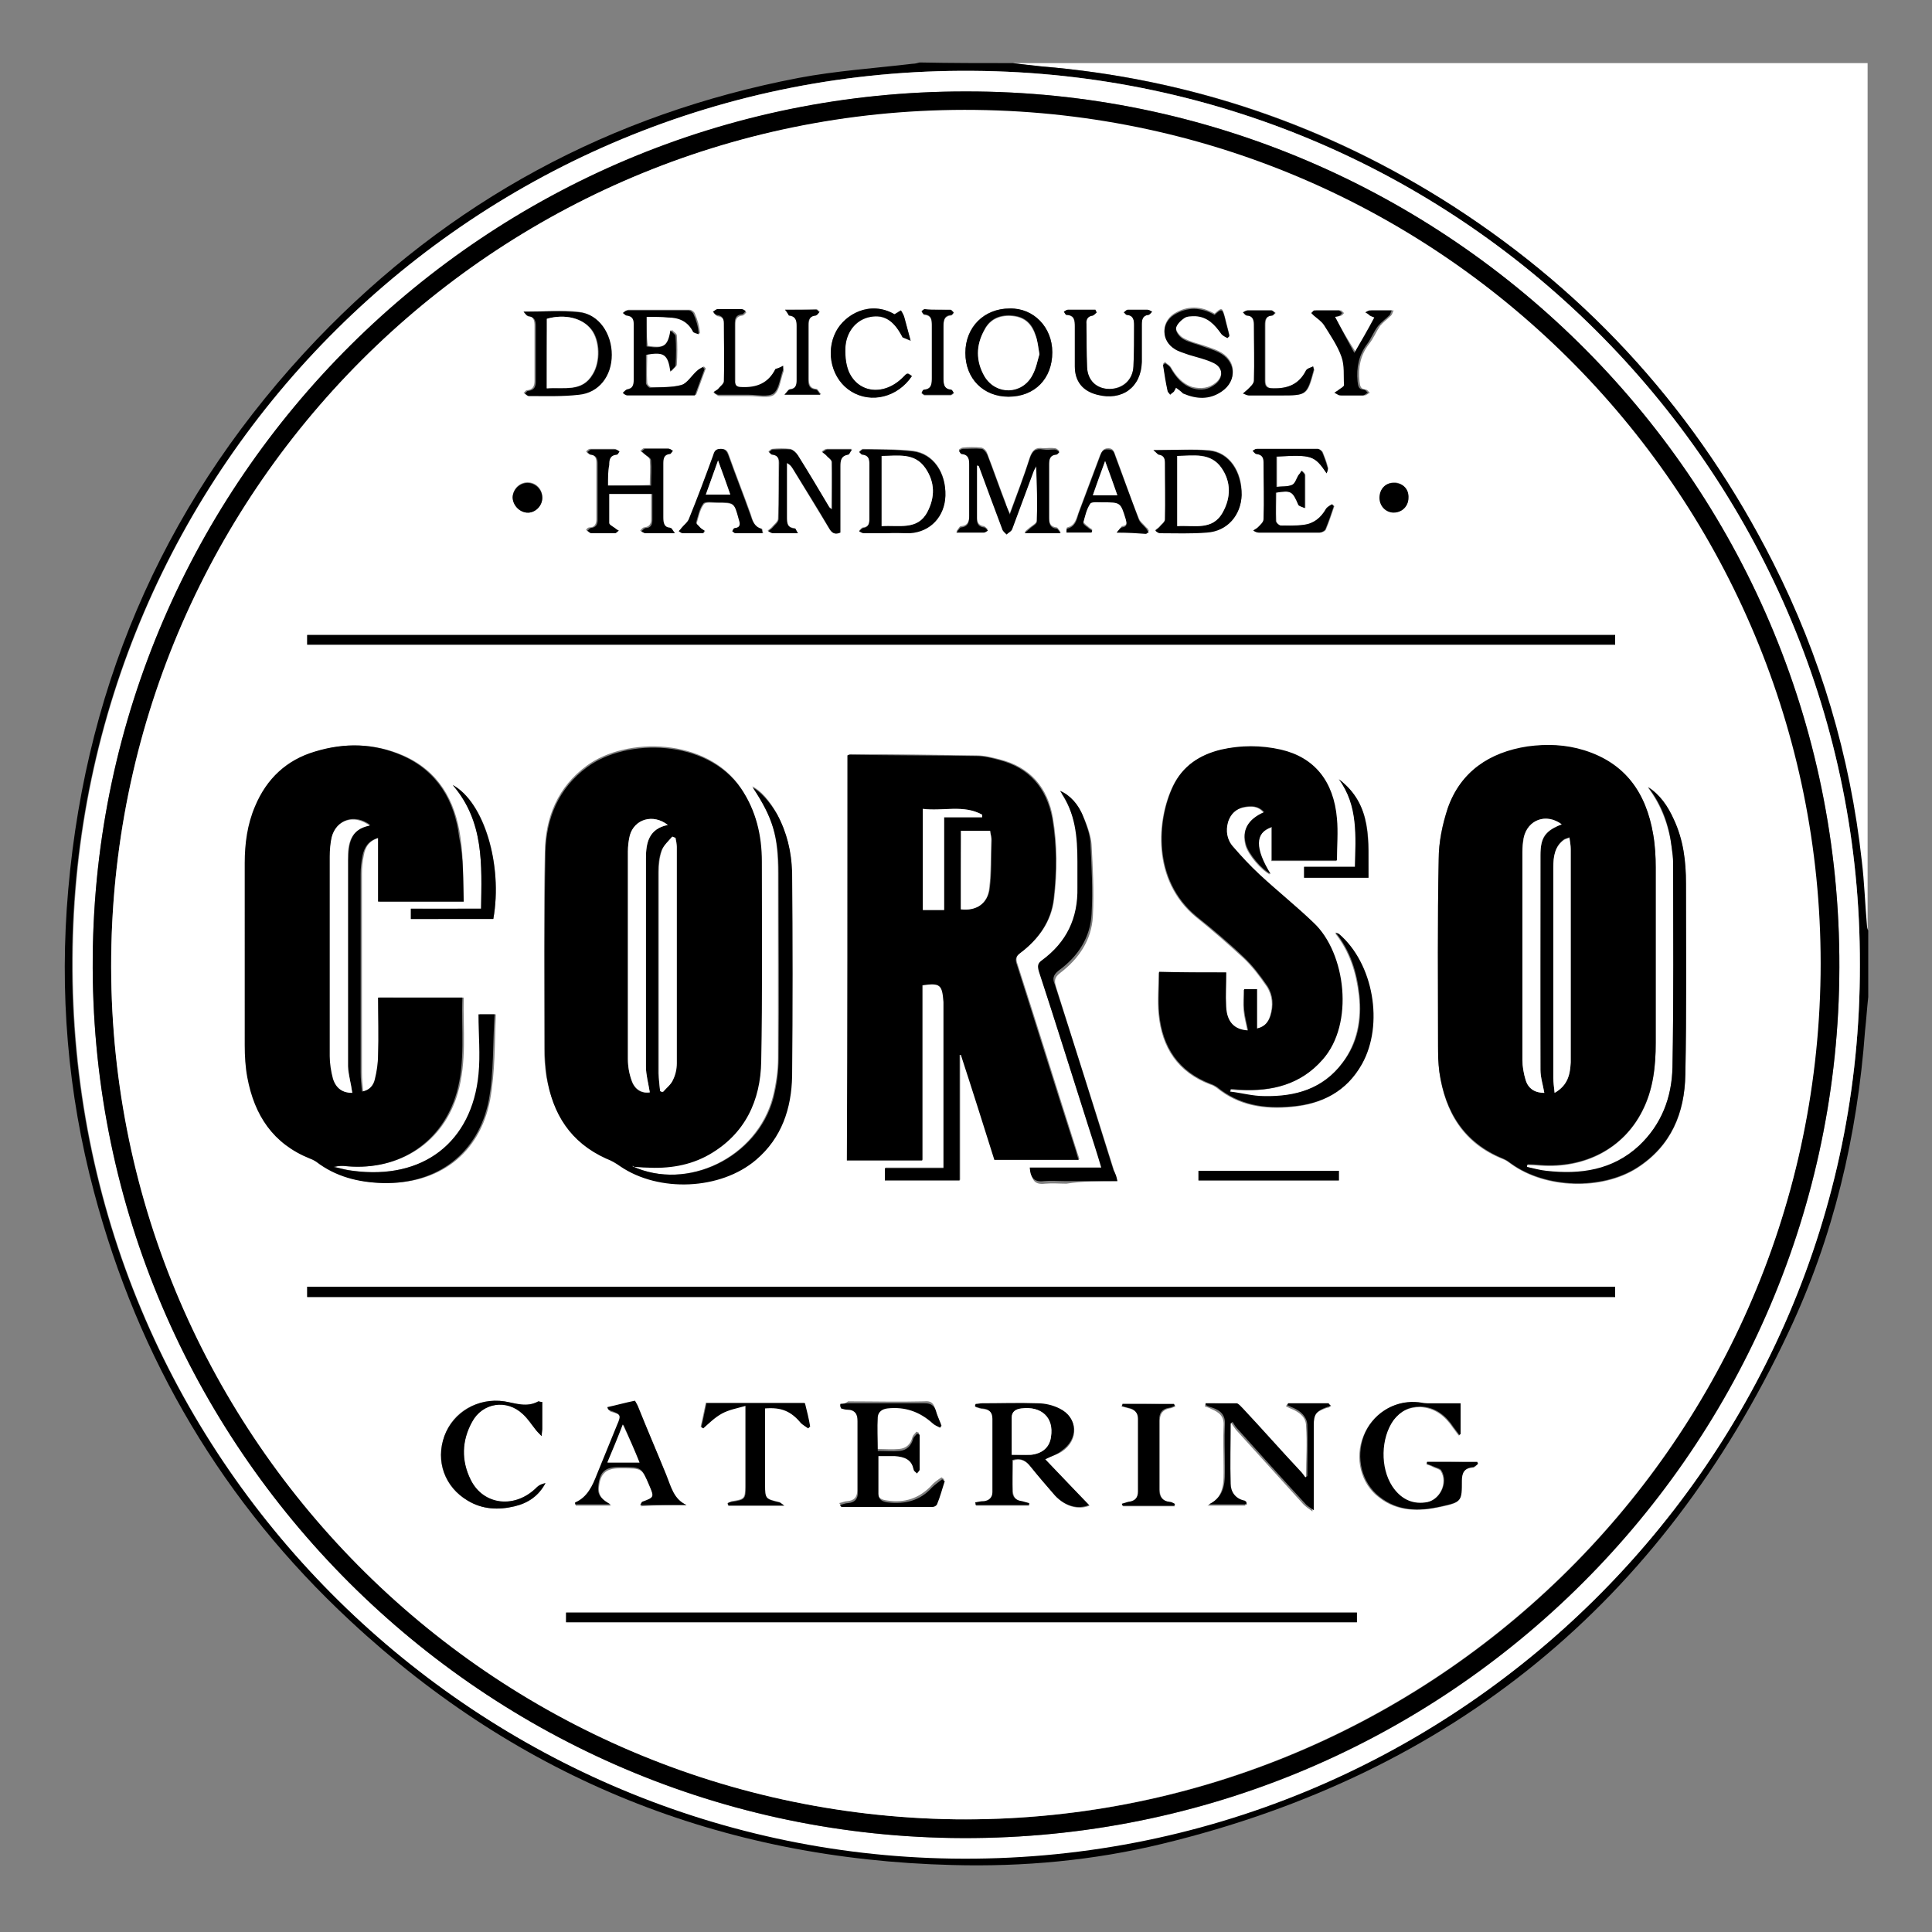
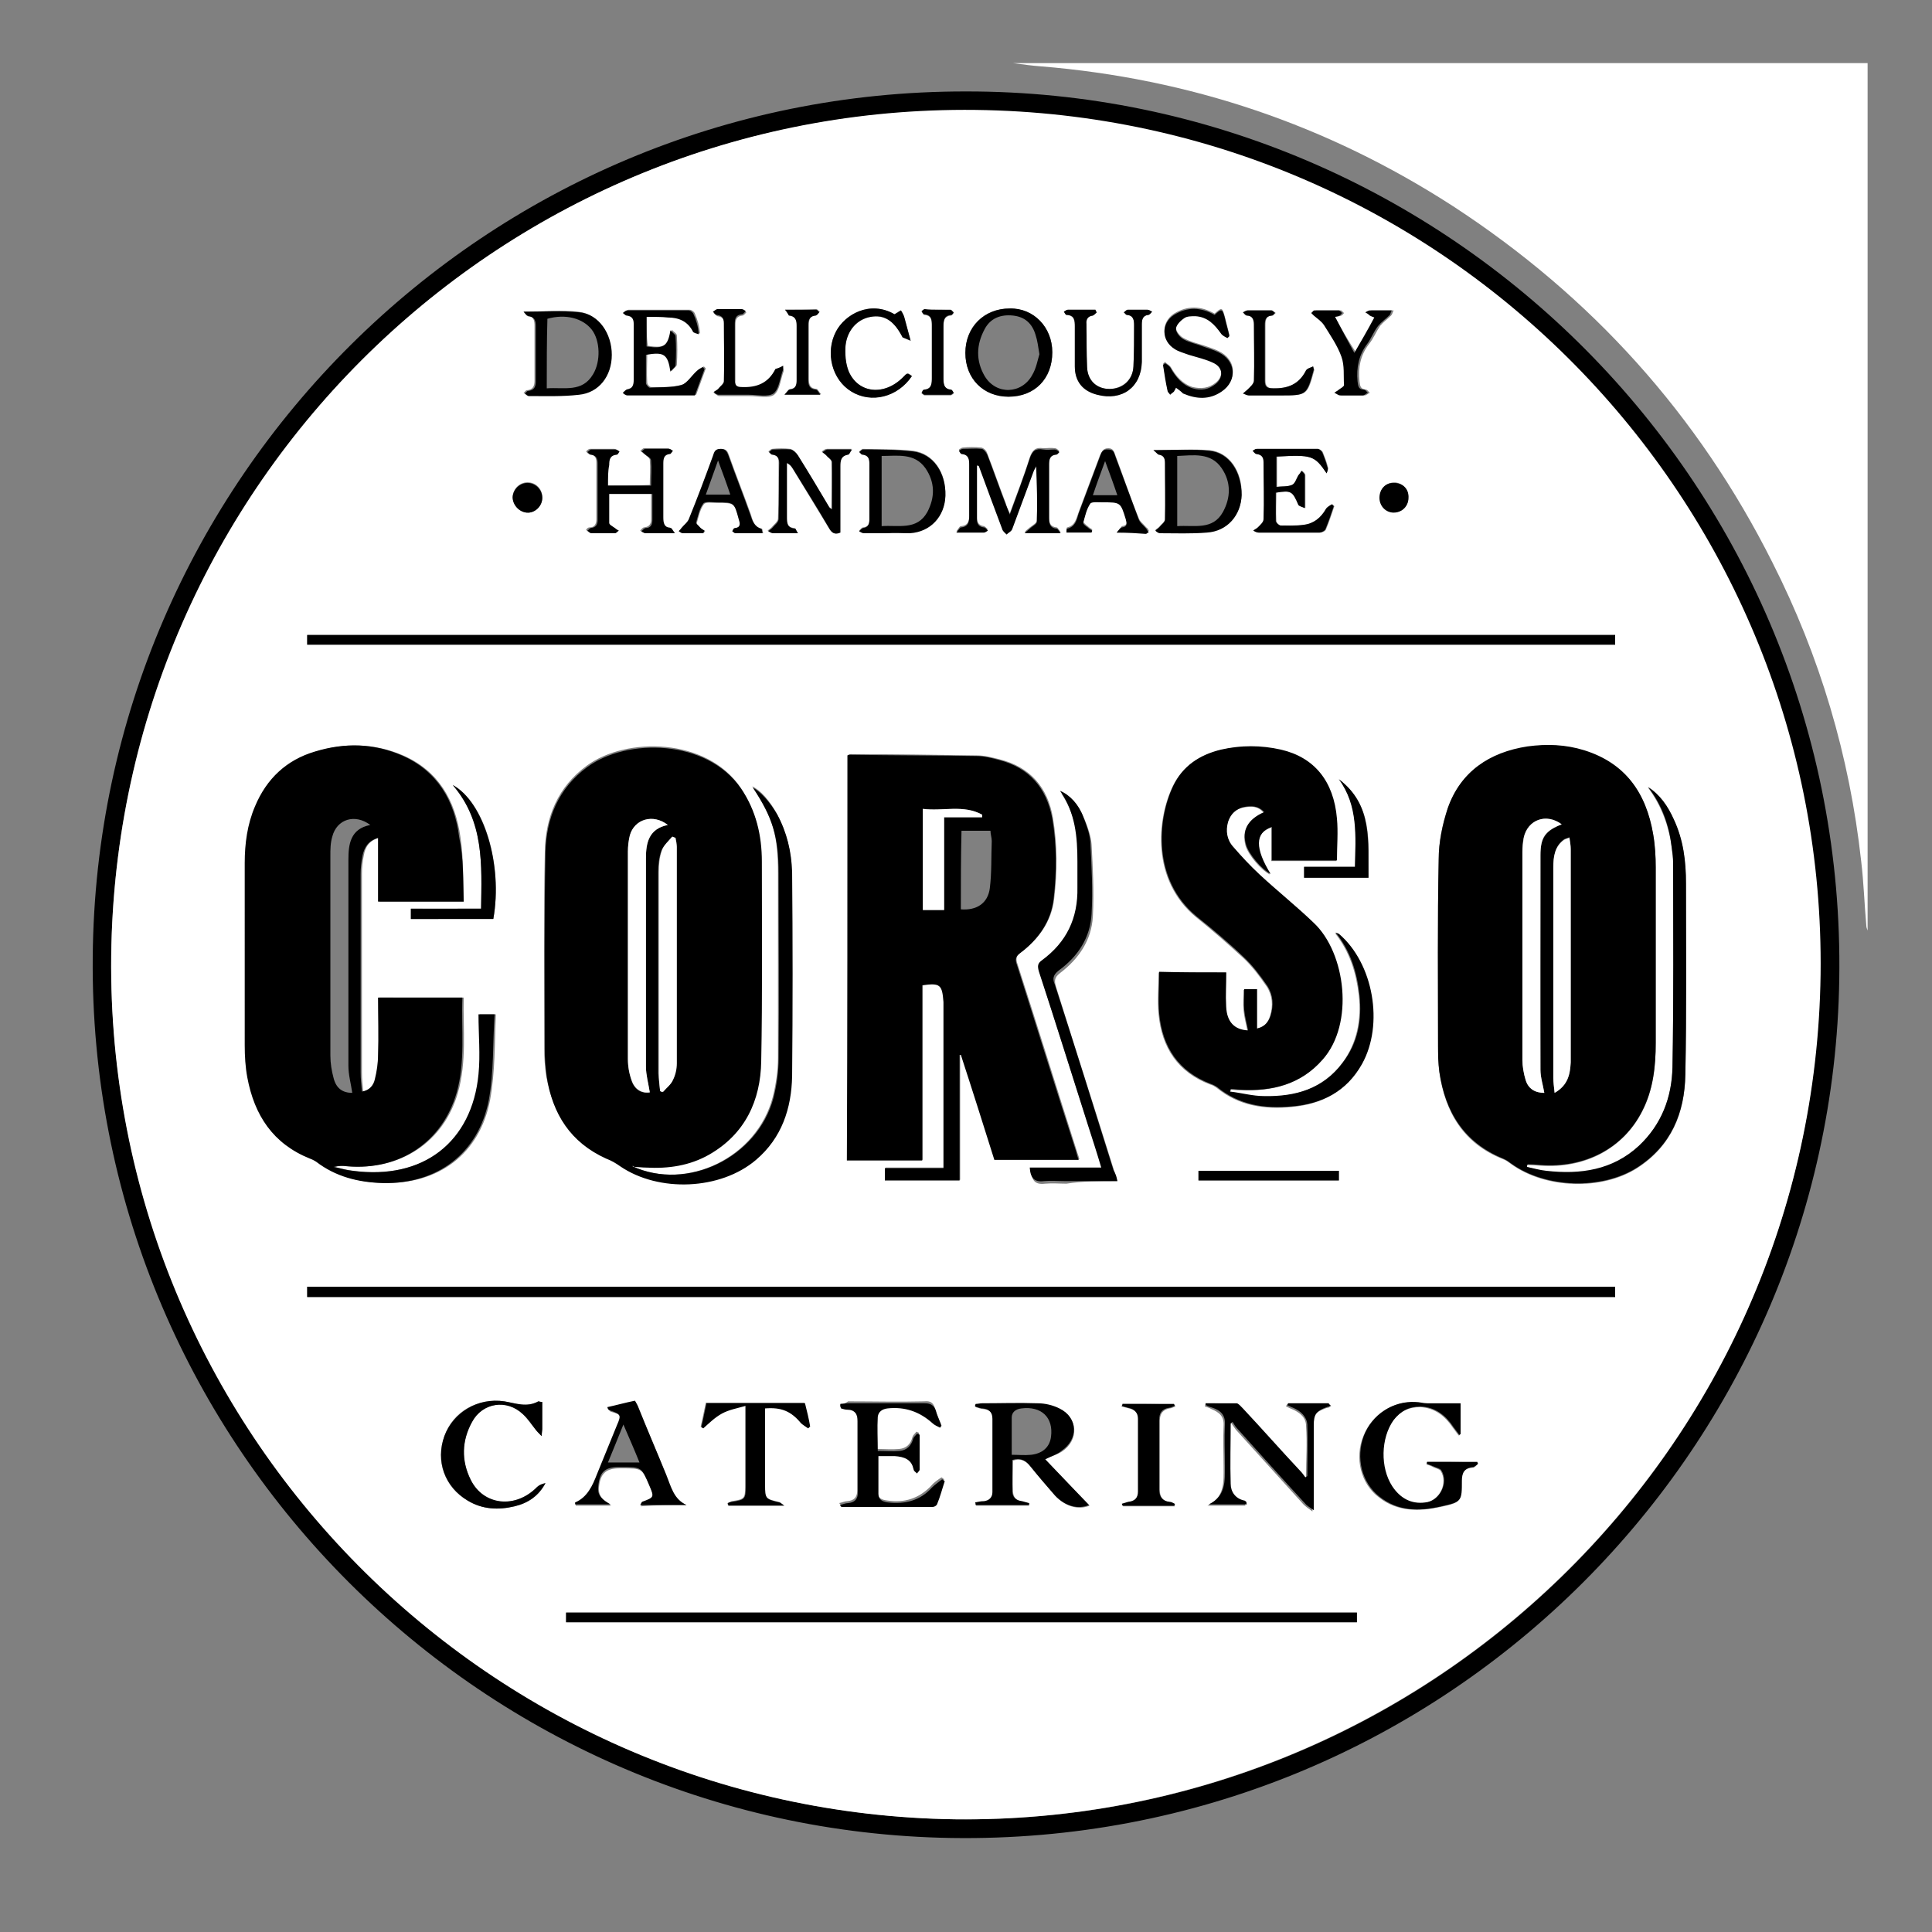
<svg xmlns="http://www.w3.org/2000/svg" version="1.1" id="Слой_1" x="0" y="0" viewBox="0 0 300 300" xml:space="preserve">
  <rect x="0" y="0" width="300" height="300" fill="#808080" stroke="none" />
  <style>.st0{fill:#fff}</style>
  <path class="st0" d="M157.3 9.8H290v134.7c-.1-.3-.2-.5-.2-.8-.3-3.3-.4-6.7-.8-10-1.8-16.3-6.4-31.8-13.8-46.4C263.7 64.4 247.1 46 225.6 32c-19.5-12.6-40.8-19.8-64-21.7-1.4-.1-2.8-.3-4.3-.5" />
-   <path d="M157.3 9.8c1.4.2 2.8.3 4.3.5 23.1 1.9 44.5 9.2 64 21.7 21.6 13.9 38.1 32.4 49.7 55.3 7.4 14.6 12 30.1 13.8 46.4.4 3.3.5 6.6.8 10 0 .3.1.6.2.8v10.3c-.2 1.8-.3 3.5-.5 5.3-1.2 16.3-4.9 32-11.9 46.8-19.7 41.9-52.2 68.5-97.2 79.4-10.7 2.6-21.6 3.6-32.6 3.3-35.9-.9-67.2-13.4-93.5-37.9-19.7-18.3-32.9-40.6-39.8-66.6-4.1-15.4-5.4-31.1-4-47 2.9-33 15.8-61.5 38.6-85.4 20.6-21.5 45.6-35 74.8-40.6 5.8-1.1 11.8-1.5 17.7-2.2.4 0 .7-.1 1.1-.2 4.8.1 9.7.1 14.5.1m131.5 140C289 74.7 228.2 11.5 151 11 73.9 10.4 11.6 72.5 11.2 148.8c-.5 77.7 62.2 138.6 136.5 139.7 77.9 1.3 141.3-62 141.1-138.7" />
-   <path class="st0" d="M288.8 149.8c.2 76.7-63.1 140-141 138.8-74.4-1.1-137-62.1-136.5-139.7C11.6 72.5 73.9 10.4 151 11c77.2.5 138 63.7 137.8 138.8M150 14.2c-74.4 0-135 60.3-135.6 134.4-.6 74.7 59.3 135.6 133.3 136.8 75.8 1.2 136.8-59.4 137.9-133.4C286.8 75.5 224.8 14.1 150 14.2" />
  <path d="M150 14.2c74.9-.1 136.8 61.4 135.6 137.8-1.1 73.9-62.1 134.6-137.9 133.4-74-1.2-134-62.1-133.3-136.8C15 74.4 75.5 14.1 150 14.2m-1.7 268.3c72.8.9 133.4-57.4 134.3-131.1.9-72.1-56.4-132.4-129.5-134.2-73.3-1.9-134 56.2-135.8 129.4-1.7 74 57.4 134.8 131 135.9" />
  <path class="st0" d="M148.3 282.5c-73.7-1-132.8-61.9-131-135.8C19.1 73.4 79.8 15.3 153.2 17.1c73.1 1.8 130.4 62.1 129.5 134.2-1 73.7-61.6 132-134.4 131.2m88.8-101.3c0-.1 0-.2.1-.3.7 0 1.4.1 2 .1 6.9.5 12.8-2.6 15.8-8.4 1.7-3.3 2.1-6.9 2.1-10.6v-27.2c0-1.7-.1-3.5-.4-5.2-1.1-6.4-4.3-11-10.7-13-2.9-.9-5.8-1.1-8.8-.6-5.9.9-10.4 3.8-12.4 9.6-.9 2.5-1.4 5.2-1.4 7.9-.2 9.6-.1 19.2-.1 28.9 0 1.4.1 2.7.2 4.1.9 6.3 3.8 11.1 9.9 13.5.5.2.9.5 1.3.8 5.3 3.8 14 4.1 19.5.6 5.3-3.4 7.4-8.5 7.5-14.5.2-9.9.1-19.8.1-29.6 0-3.5-.4-6.8-1.9-10-.9-2-2.1-3.7-4-5 2.1 2.8 3.3 6.1 3.7 9.5.1.7.2 1.4.2 2.2 0 10.6.1 21.2-.1 31.8-.1 4.7-1.7 8.9-5.2 12.2-4.1 3.8-9.1 4.5-14.4 3.9-1-.1-2-.4-3-.7m-138.9-.1c.1 0 .1-.1.2-.1.6 0 1.2.1 1.8.1 3.4.2 6.8-.3 9.8-2 5.6-3.2 8-8.4 8.1-14.5.2-10.3.1-20.7.1-31 0-4-.9-7.9-3.2-11.3-5.3-7.8-17.8-7.9-23.9-3.4-4.5 3.3-6.4 8-6.5 13.3-.2 10.2-.1 20.4-.1 30.6q0 2.1.3 4.2c1 5.7 3.7 10.2 9.2 12.7.8.3 1.5.8 2.2 1.2 6 4.1 15.6 3.7 21.1-1 4-3.4 5.5-8 5.6-13 .1-10.6.1-21.1 0-31.7 0-3.1-.8-6.1-2.3-8.9-1.1-2-2.5-3.6-3.8-4.2 3.2 4.7 4 7.6 4 13.4v28.7c0 2-.3 4.1-.8 6.1-2.4 9.4-13.3 14.7-21.8 10.8m33.4-63.8v62.8h11.7v-27.2c2.8-.4 3.1-.1 3.3 2.6v25.8h-9.1v1.9h11.6v-19.5h.2c1.7 5.4 3.5 10.9 5.2 16.3h13.1c-.1-.5-.3-.9-.4-1.3-3.1-9.7-6.1-19.4-9.2-29-.3-.8-.2-1.3.5-1.8 2.8-2.1 4.8-4.8 5.2-8.4.5-4.2.5-8.4-.2-12.5-.8-4.7-3.5-7.9-8.3-9.1-1.2-.3-2.3-.6-3.5-.6-6.5-.1-13.1-.2-19.6-.2-.2 0-.3.1-.5.2M72 140c-.1-3.4 0-6.7-.5-10-.8-5.7-3.4-10.3-8.9-12.7-4.4-1.9-9-2-13.5-.6-4.4 1.3-7.5 4.2-9.3 8.5-1.2 2.8-1.6 5.8-1.6 8.8v28.3c0 1.7.1 3.3.4 5 1 5.9 4 10.3 9.7 12.6.4.1.7.3 1 .5 3.1 2.3 6.6 3.2 10.3 3.3 8.5.2 14.9-4.5 16.5-12.9.8-4.3.7-8.8.9-13.3h-2.5c0 3.2.2 6.3 0 9.3-1 10.5-8.6 16.4-19.6 15-1-.1-2-.4-2.9-.6.7-.2 1.4-.2 2.1-.1 8.2.6 14.8-3.8 17-11.4 1.4-4.9.8-9.8.9-14.8H58.9c0 3 .1 6 0 8.9 0 1.3-.2 2.6-.5 3.8-.2.9-.8 1.7-2 1.9-.1-1-.2-2-.2-3v-30.8c0-1 .1-2 .3-2.9.2-1.2.8-2.3 2.4-2.7v9.9zm118.4 11h-10.5c0 2.2-.2 4.4 0 6.5.5 5.2 3 9 8 10.9.4.1.7.3 1 .5 3.4 2.8 7.4 3.4 11.6 3 4.7-.4 8.5-2.4 10.9-6.6 3.4-6.2 1.8-15.6-3.6-20.2-.1-.1-.3-.2-.5-.2 2.3 2.9 3.3 6.2 3.7 9.7.4 3.8-.3 7.4-2.6 10.5-3.1 4-7.4 5.3-12.2 5.2-1.8 0-3.5-.5-5.3-.7 0-.1 0-.3.1-.4.5 0 1 .1 1.5.1 4.9.2 9.4-.8 12.8-4.7 4.9-5.6 3.6-16.5-1.4-21.2-2.7-2.6-5.6-5-8.4-7.5-1.4-1.3-2.8-2.8-4.1-4.3-.9-1.1-1.2-2.5-.8-3.9.4-1.2 1.2-2.1 2.5-2.3 1.1-.2 2.2-.3 3.1.8-2.5 1.1-3.4 2.8-2.8 5.1.4 1.4 2.4 3.8 3.8 4.5-2.5-3.9-2.5-6.4.2-7.3v5.2h10.1c0-2.2.1-4.3 0-6.5-.5-5.9-3.5-9.5-8.7-10.7-3.1-.7-6.2-.8-9.3 0-3.3.8-5.9 2.5-7.4 5.6-2.5 5.2-3.3 14.6 3.6 20.3 2.5 2 4.9 4.1 7.3 6.3 1.4 1.3 2.6 2.9 3.7 4.5.9 1.4 1 3 .5 4.6-.3.9-.8 1.7-2.1 2v-6.1h-2c0 1.1-.1 2.2 0 3.2.1 1.1.4 2.1.6 3.2-2.1-.1-3.2-1.3-3.4-3.7 0-1.9.1-3.6.1-5.4M47.7 100.1h203.1v-1.5H47.7zm203.1 99.7H47.7v1.6h203.1zm-40.1 50.6H87.9v1.5h122.8zm-37.2-67c-.2-.6-.3-1-.4-1.3-3-9.6-6.1-19.2-9.1-28.8-.3-1-.3-1.5.6-2.2 2.9-2.2 4.9-5.1 5.1-8.8s0-7.5-.2-11.2c-.1-1.3-.6-2.7-1.1-3.9-.8-1.9-2.1-3.4-3.6-4 2.3 3.4 2.7 7.1 2.7 11v4c.1 4.7-1.7 8.5-5.5 11.3-.7.5-.7.9-.5 1.7 2.5 7.9 5 15.9 7.6 23.8.7 2.1 1.4 4.3 2.1 6.7h-11.1c.1 1.6.6 2.3 2.2 2.1 1.1-.1 2.2 0 3.3 0 2.5-.4 5.1-.4 7.9-.4m-11.2 43.2c1-.5 1.8-.7 2.6-1.2 2.7-1.8 2.5-5.2-.3-6.6-1-.5-2.3-.8-3.4-.8-2.9-.1-5.7 0-8.6 0-.3 0-.7.1-1 .1 0 .1 0 .2-.1.4.4.1.8.3 1.2.3 1 .1 1.5.6 1.5 1.6v11.4c0 .9-.4 1.3-1.3 1.4-.5.1-.9.2-1.4.2 0 .1 0 .3.1.4h8.2c0-.1 0-.2.1-.3-.4-.1-.7-.2-1.1-.3q-1.35-.15-1.5-1.5c-.1-1.6 0-3.3 0-4.9 1.3-.4 2.1.1 2.8 1 1.2 1.5 2.5 3 3.8 4.5 1.6 1.7 3.6 2.2 5.3 1.5-2.4-2.4-4.6-4.8-6.9-7.2m59.3.4c0 .1-.1.3-.1.4.3.1.7.2 1 .4.4.2 1 .3 1.2.6 1.2 1.9-.2 4.7-2.5 5-2.2.2-3.9-.7-5.1-2.5-1.9-2.9-1.8-7.5.2-10.3q1.5-2.1 4.2-2.1c2.3.1 3.9 1.4 5.1 3.2l.9 1.2c.1 0 .2-.1.2-.1V218h-5.2c-.6 0-1.2-.2-1.8-.2-3.5-.3-6.7 1.9-8 5.2-1.4 3.4-.4 7.4 2.4 9.5 2.9 2.3 6.3 2.2 9.6 1.5 3.2-.7 3.2-.8 3.2-4 0-1.3.4-2 1.8-2.1.3 0 .5-.3.7-.5 0-.1-.1-.2-.1-.3-2.5-.1-5.1-.1-7.7-.1m-91.1-9v.4c.3.1.7.2 1 .2 1.2 0 1.6.7 1.6 1.8v11.1c0 1-.5 1.5-1.5 1.6-.4 0-.8.2-1.3.3l.3.3c4.7 0 9.4.1 14.1 0 .2 0 .6-.2.7-.4l1.2-3.6c-.1-.1-.3-.2-.4-.3-.6.4-1.2.8-1.6 1.3-1.9 2-4.2 2.7-6.8 2.3-.8-.1-1.5-.3-1.5-1.3v-5.9h2.5c1.5 0 2.7.4 3 2.2 0 .2.3.3.5.5.2-.2.4-.4.4-.6v-5.4c-.1-.1-.3-.1-.4-.2-.2.3-.5.5-.6.8-.3 1.2-1 1.8-2.1 1.9s-2.2 0-3.4 0v-5.3c0-.9.6-1.2 1.5-1.3 2.7-.3 5 .5 7 2.3.4.3.8.5 1.2.7.1-.1.2-.2.2-.3-.3-.8-.7-1.6-.9-2.4-.3-.9-.7-1.2-1.7-1.1-3.9.1-7.9 0-11.8 0-.4.3-.8.4-1.2.4m56.7-.1c0 .2-.1.3-.1.5.3.1.7.2 1 .4 1.2.5 2 1.1 1.9 2.6-.1 2.1 0 4.3 0 6.4 0 2.3.2 4.7-2.5 6h5.9c-.1-.2-.1-.3-.1-.4-.1-.1-.2-.2-.3-.2-1.4-.3-2.1-1.3-2.1-2.6-.1-3.1 0-6.3 0-9.4.1-.1.2-.1.3-.2.2.3.5.7.7 1 3.5 3.9 7 7.7 10.5 11.6.3.3.7.6 1.4 1.1v-13.2c0-1.7.4-2.2 2-2.8.2-.1.5-.1.7-.2-.1-.1-.2-.3-.4-.4h-6.3c0 .1-.1.2-.1.3.3.1.6.3.9.4 1.2.5 2.2 1.3 2.2 2.6.2 2.7 0 5.3 0 8-.1.1-.2.1-.3.2-.3-.3-.5-.7-.8-1-3-3.3-5.9-6.5-8.9-9.7-.3-.3-.6-.8-1-.8-1.4-.2-3-.2-4.6-.2M151.7 72.3c.1 0 .2 0 .3-.1 1.2 3.2 2.4 6.4 3.6 9.7.1.3.5.6.7.9.3-.3.7-.5.9-.9 1.1-2.9 2.2-5.9 3.3-8.9.1-.3.3-.5.4-.8.2 2.9.2 5.8.1 8.6 0 .4-.7.8-1.1 1.1-.2.2-.4.3-.8.7h5.6c-.3-.4-.5-.7-.6-.7-1-.1-1.2-.7-1.2-1.6V72c0-.8.1-1.5 1.1-1.6.2 0 .3-.3.5-.4-.2-.1-.4-.4-.7-.4-.6-.1-1.2 0-1.8 0-1.2-.2-1.7.3-2.1 1.4-.9 2.9-2 5.7-3.1 8.7-.3-.6-.5-1-.6-1.5-1-2.6-1.9-5.2-2.9-7.8-.1-.4-.5-.8-.9-.9-1-.1-2-.1-2.9 0-.2 0-.4.2-.6.3.1.2.3.5.4.5 1.2 0 1.2.8 1.2 1.7v7.9c0 .9-.1 1.7-1.3 1.8-.2 0-.3.3-.7.8h4.3c.2 0 .4-.2.6-.3-.2-.2-.4-.4-.6-.5-.8-.1-1.1-.6-1.1-1.3zm-45.1 161.4c-2-.9-2.4-2.9-3.1-4.6-1.5-3.5-2.9-6.9-4.3-10.4-.1-.3-.3-.7-.5-1-1.5.4-2.9.7-4.3 1 .2.3.3.4.4.5 1.8.5 1.8.6 1.1 2.3-1 2.5-2.1 5-3.1 7.6-.7 1.8-1.5 3.5-3.4 4.4v.3h5.5c-1.1-.7-2-1.4-1.9-2.8.2-2.2 1.1-3 3.2-3h.4c3.1 0 3.1 0 4.3 2.8.8 1.8.8 1.8-1.1 2.6-.1 0-.1.2-.3.5 2.4-.2 4.7-.2 7.1-.2m-22.4-16c-.3 0-.5-.1-.6-.1-1.8 1-3.5.3-5.3 0-4.1-.6-8 1.6-9.3 5.4-1.4 3.9 0 7.9 3.6 10 2.3 1.4 4.8 1.5 7.3.9 2.1-.5 3.8-1.6 4.8-3.6-.5.1-1 .3-1.3.6-3.4 3.4-8.3 3-10.3-1.1-1.5-3-1.4-6.1.2-9 1.6-3 5.4-3.6 7.9-1.2.7.7 1.2 1.5 1.9 2.3.3.3.6.6 1 1.1.1-.6.1-.9.1-1.1zm28.8 15.7v.3h8.7c-.5-.3-.6-.5-.8-.5-2.1-.5-2.2-.5-2.2-2.7v-11.9c2.6-.2 4.1.4 5.6 2.3.3.3.7.5 1.1.8l.3-.3c-.3-1.2-.6-2.4-.8-3.6h-15.3c-.3 1.3-.5 2.5-.8 3.7.1.1.2.1.3.2 1-.8 1.8-1.7 2.9-2.3s2.3-.8 3.7-1.2v12.6c0 1.9-.1 2-2.1 2.3-.1.1-.4.3-.6.3m-31.7-185c.2.2.4.6.5.6 1.1.1 1.2.8 1.2 1.6v8.5c0 .8-.2 1.4-1.2 1.5-.2 0-.3.3-.5.4.2.1.4.4.6.4 2.6 0 5.2.1 7.8-.2 3.1-.3 5.1-2.9 5.1-6.2s-2-6.3-5-6.6c-2.6-.3-5.5 0-8.5 0m19.1.8h3.5c1.7 0 3.1.5 3.9 2.2.1.2.6.3.9.4-.1-1.2-.4-2.2-.8-3.1-.1-.3-.5-.6-.8-.6h-9.5c-.2 0-.4.3-.7.4.2.2.4.4.6.4.8.1 1.1.6 1.1 1.3v8.7c0 .8-.2 1.3-1.1 1.5-.2 0-.4.3-.6.5.2.1.5.4.7.4h10.5c.5-1.4 1-2.7 1.5-4.1l-.3-.3c-.3.2-.7.4-.9.6-.8.7-1.4 1.9-2.4 2.2-1.6.5-3.3.4-4.9.4-.2 0-.6-.4-.6-.7-.1-1.5 0-3 0-4.4 2.7-.4 3.3-.1 3.8 2.6.4-.5.8-.7.8-1q.15-2.25 0-4.5c0-.3-.4-.5-.8-.9-.4 2.5-1.1 2.9-3.7 2.5-.2-1.3-.2-2.8-.2-4.5m-6 26.2v-3.3c0-.8.1-1.5 1.2-1.6.2 0 .3-.3.4-.5-.2-.1-.4-.3-.6-.3h-3.8c-.2 0-.4.2-.6.4.2.2.3.4.5.4.9.1 1.1.6 1.1 1.4v8.7c0 .7-.2 1.3-1.1 1.3-.2 0-.4.2-.5.4.2.1.4.4.6.4h3.7c.2 0 .4-.3.6-.4-.2-.1-.4-.3-.6-.4-.3-.3-.9-.5-.9-.8-.1-1.5 0-3 0-4.5h6.7v4c0 .7-.2 1.2-1.1 1.3-.2 0-.4.3-.6.5.2.1.4.3.6.3h4.6c-.3-.4-.5-.8-.6-.8-1.2 0-1.2-.8-1.2-1.7v-8.3c0-.8.1-1.4 1-1.5.2 0 .4-.3.5-.5-.2-.1-.4-.3-.6-.3H100c-.2 0-.4.3-.6.4.2.1.4.3.5.4.4.3 1 .7 1 1 .1 1.3 0 2.5 0 3.9-2 .1-4.1.1-6.5.1m29.5 7.4c-.3-.4-.4-.8-.5-.8-1.3-.1-1.3-1-1.3-1.9v-8.3c.5.3.8.6 1 1 1.9 3.1 3.7 6.1 5.6 9.2.4.7.8 1.1 1.7.6V72.3c0-.9.1-1.6 1.2-1.8.2 0 .3-.4.6-.8h-3.8c-.3 0-.5.2-.8.4.2.2.4.3.6.5.3.3.9.7.9 1.1.1 2.4 0 4.8 0 7.3-.2-.2-.3-.2-.4-.3-1.6-2.7-3.3-5.4-4.9-8.1-.2-.4-.7-.8-1.1-.9-.9-.1-1.9-.1-2.8 0-.2 0-.4.3-.6.4.2.1.3.4.5.4.8.1 1.1.5 1.1 1.3 0 2.9 0 5.8-.1 8.7 0 .5-.6.9-1 1.4-.2.2-.4.3-.6.5.2.1.5.3.7.3 1.3.1 2.5.1 4 .1m82.1-9.3c.1-.3.3-.7.2-1-.2-.8-.5-1.5-.8-2.3-.1-.2-.5-.5-.7-.5h-9.5c-.2 0-.4.2-.6.3.2.2.4.5.6.5.8.1 1.1.5 1.1 1.3v8.8c0 .4-.6.9-.9 1.3-.2.2-.5.3-.7.5.3.1.6.3.8.3h9.5c.3 0 .8-.2.9-.5.5-1.2.9-2.4 1.3-3.6l-.3-.3c-.3.2-.7.4-.9.7-.8 1.4-1.9 2.4-3.5 2.5-1.2.1-2.4.1-3.6.1-.3 0-.7-.4-.7-.7-.1-1.5 0-3 0-4.4 2.4-.4 2.7-.2 3.5 1.9.1.2.5.3 1 .5v-5.1c0-.3-.3-.5-.5-.7-.2.2-.4.4-.5.7-.3.5-.5 1.3-1 1.5-.7.3-1.6.2-2.4.3v-4.7c5.4-.3 5.8-.2 7.7 2.6m-26.9-3.6c.4.3.6.6.8.6.8.1 1 .6 1 1.3v8.8c0 .4-.6.8-.9 1.2-.2.2-.4.3-.6.5.2.1.5.4.7.4 2.4 0 4.9.1 7.3-.1 3.1-.2 5.3-2.7 5.4-5.8.1-3.6-1.9-6.6-5-6.9-2.7-.2-5.5 0-8.7 0m-41.5 12.9q0-.15 0 0c1.2-.1 2.5 0 3.7-.1 3.2-.3 5.4-2.6 5.5-5.8.1-3.6-1.9-6.5-5-6.9-2.6-.3-5.2-.2-7.8-.3-.2 0-.4.3-.6.4.2.1.3.4.5.4.9.1 1.1.6 1.1 1.4v8.7c0 .8-.2 1.2-1 1.3-.2 0-.4.3-.6.5.2.1.5.3.7.3 1.2.1 2.4.1 3.5.1m25.8-28.1c0-3.9-2.9-6.8-6.6-6.8-4 0-6.9 2.9-6.9 6.9s2.8 6.8 6.7 6.8c4 0 6.8-2.8 6.8-6.9m19.2 5.5c.4.2.7.5 1.1.7 2 1 4.1 1 6-.3 2.5-1.7 2.3-4.8-.5-6.1-.8-.4-1.6-.6-2.4-.9-1-.3-2.1-.6-3-1.1-.6-.3-1.2-1.1-1.2-1.6.1-.6.7-1.3 1.3-1.7.4-.3 1.1-.3 1.7-.3 1.8.1 3 1.3 4 2.7.2.3.7.5 1 .7l.3-.3c-.2-.9-.5-1.9-.7-2.8-.4-1.5-.5-1.5-1.6-.5-2.1-1.2-4.2-1.3-6.3 0-2 1.3-2 4 .1 5.3.7.4 1.5.6 2.2.9 1.3.5 2.6.8 3.9 1.3 1.4.7 1.5 2.2.3 3.2-1.1.9-2.3 1-3.6.7-1.6-.5-2.6-1.7-3.4-3.1-.2-.3-.6-.5-.9-.8l-.3.3c.2 1.3.5 2.7.7 4 0 .2.3.4.4.6.2-.2.4-.3.6-.5.1.1.2-.1.3-.4M174.3 218c0 .1-.1.2-.1.4.4.1.7.2 1.1.3.9.2 1.5.7 1.5 1.7v11.3c0 .9-.5 1.5-1.5 1.6-.4 0-.7.2-1 .3 0 .1.1.2.1.3h8c0-.1 0-.2.1-.3-.3-.1-.5-.2-.8-.3-1.1-.2-1.6-.8-1.6-1.9v-10.8c0-1.1.5-1.7 1.5-1.9.3 0 .6-.2.9-.3 0-.1-.1-.2-.1-.3-2.8-.1-5.4-.1-8.1-.1m-99.6-76.9H63.8v1.6h12.8c1.5-8.4-1.4-18.2-6.3-20.8 4.9 5.7 4.5 12.4 4.4 19.2m95.6-92.6c-.1-.1-.1-.3-.2-.4h-4.3c-.2 0-.4.2-.6.3.1.2.3.5.4.5 1.2.1 1.3.9 1.3 1.8v6.2c0 2.3 1.2 3.9 3.5 4.4 3.8 1 6.8-1.2 6.9-5.1v-5.8c0-.7.1-1.4 1-1.5.2 0 .4-.3.6-.5-.2-.1-.5-.3-.7-.3h-3.1c-.2 0-.4.3-.6.4.2.2.3.4.5.4 1 .1 1.1.8 1.1 1.6 0 2.1 0 4.3-.1 6.4-.1 2-1.6 3.4-3.7 3.5-2 0-3.5-1.3-3.5-3.4-.1-2.2 0-4.4-.1-6.7 0-.7.2-1.2 1-1.3.2-.1.4-.3.6-.5m-61.1 34.3.3-.3c-.2-.2-.5-.3-.7-.5s-.7-.6-.6-.8c.3-1 .5-2.1 1.1-2.9.3-.4 1.4-.2 2.1-.2 2.7 0 2.6 0 3.4 2.5.2.7.4 1.3-.6 1.4-.1 0-.3.3-.4.5.2.1.3.3.5.3h4.2c-.1-.4-.1-.7-.2-.7-1.2-.3-1.4-1.2-1.7-2.2-1.1-3.1-2.3-6.1-3.4-9.2-.2-.6-.4-1-1.2-1s-1 .5-1.2 1.1c-1.2 3.2-2.4 6.5-3.7 9.7-.2.6-.8 1-1.2 1.5-.1.2-.3.3-.4.5.2.1.4.3.6.3zm64.2-.1h4.5c.2 0 .3-.2.5-.3-.1-.2-.2-.4-.4-.5-.4-.5-1-.9-1.2-1.5-1.3-3.2-2.4-6.5-3.6-9.7-.2-.5-.3-1.1-1.1-1.1-.9 0-1 .6-1.3 1.1-1.1 2.9-2.2 5.9-3.3 8.8-.4 1-.5 2.1-1.8 2.4-.1 0-.1.4-.1.6h3.9c0-.1.1-.2.1-.3-.2-.1-.5-.3-.7-.5-.3-.2-.7-.6-.7-.7.3-1 .5-2.1 1.1-3 .2-.4 1.3-.2 1.9-.2 2.8 0 2.8 0 3.6 2.6.2.7.3 1.2-.6 1.3-.2.3-.4.6-.8 1m-34.5-33.9c-3.8-2.2-7.7 0-9.1 2.7-1.7 3.2-.6 7.4 2.4 9.3 3.1 1.9 7.2.8 9.4-2.4-.7-.6-.7-.6-1.4.2-2.9 2.9-6.9 2.5-8.4-.9-.5-1.2-.7-2.8-.5-4.1.2-2.4 1.9-4 3.9-4.4 2.1-.3 3.6.6 4.8 2.9.1.1.1.3.2.3.3.2.6.3 1.2.5-.4-1.5-.7-2.6-1-3.7-.1-.3-.3-.7-.5-1-.3.1-.6.3-1 .6m68.4.4c.6-.1.8-.1 1-.2s.3-.3.4-.4c-.2-.1-.3-.4-.5-.4h-3.8c-.2 0-.3.3-.5.4.1.1.2.3.4.4.5.5 1.2.9 1.6 1.5 1 1.6 2.1 3.2 2.7 4.9.5 1.3.4 2.9.4 4.4 0 .2-.5.5-.8.7-.2.2-.5.3-.7.5.3.1.6.4.9.4h3.5c.3 0 .5-.3.8-.4-.2-.2-.4-.5-.6-.5-.9-.1-.9-.6-1-1.3-.2-2.1.1-4 1.5-5.8.7-.9 1.1-1.9 1.7-2.8.5-.6 1.1-1 1.7-1.6.2-.2.2-.4.4-.8H213c-.2 0-.5.2-.7.3.2.2.4.4.7.5.2.1.4.2.7.3-1 1.8-2 3.6-3.1 5.5-1.3-2-2.3-3.7-3.3-5.6m-85.7 7.6c-.5.3-1 .4-1.1.7-1.1 2.1-2.9 2.8-5.2 2.8-.9 0-1.2-.4-1.1-1.2v-8.7c0-.8.2-1.3 1.1-1.4.2 0 .4-.3.6-.5-.2-.1-.4-.3-.6-.3h-3.8c-.2 0-.5.2-.7.4.2.2.4.4.6.5.8.1 1.1.5 1.1 1.3v9c0 .4-.6.9-.9 1.2-.2.2-.5.4-.7.5.3.1.5.4.8.4h4.7c1.3 0 3 .4 3.8-.2.9-.7 1-2.4 1.5-3.7 0-.2-.1-.3-.1-.8m82.3.1c-.4.2-.9.3-1 .6-1.1 2.2-2.9 2.8-5.2 2.8-.9 0-1.2-.4-1.2-1.2v-8.6c0-.8.1-1.5 1.1-1.5.2 0 .3-.3.5-.4-.2-.1-.4-.4-.6-.4h-3.7c-.2 0-.5.2-.7.3.2.2.4.5.6.5.9.1 1.1.7 1.1 1.4v8.7c0 .5-.6.9-1 1.4-.2.2-.4.4-.7.6.3.1.6.3.9.3h4.9c4.1 0 4.1 0 5.2-4-.1-.1-.1-.1-.2-.5m8.6 79.4c0-5.6.7-11.3-4.6-15.3 3.1 4.1 2.6 8.8 2.5 13.6h-7.9v1.7zm-4.6 45.5h-21.8v1.5h21.8zm-86-133.7c.3.4.5.8.7.8 1 .1 1.2.7 1.2 1.6v8.4c0 .8-.1 1.4-1.1 1.5-.2 0-.4.4-.8.8h5.6c-.4-.4-.5-.8-.7-.8-1.1-.1-1.2-.8-1.2-1.6v-8.3c0-.8.1-1.5 1.2-1.6.2 0 .3-.3.5-.5-.2-.1-.4-.4-.5-.4-1.5.1-3 .1-4.9.1m23.8 0h-2.1c-.2 0-.3.2-.5.3.1.2.3.5.4.5 1.2.1 1.2.9 1.2 1.8v8c0 .9 0 1.7-1.2 1.9-.1 0-.3.3-.4.5.2.1.3.3.5.3h4c.2 0 .3-.2.5-.3-.1-.2-.2-.5-.4-.5-1.2-.1-1.2-1-1.2-1.9v-7.8c0-.9 0-1.8 1.2-1.9.1 0 .3-.3.4-.4-.2-.1-.3-.4-.5-.4-.6-.1-1.3-.1-1.9-.1M81.8 79.6c1.2.1 2.3-.9 2.4-2.2s-.8-2.4-2.1-2.5-2.4.9-2.5 2.2c0 1.3 1 2.4 2.2 2.5m136.9-2.3c0-1.3-.9-2.3-2.1-2.4-1.3 0-2.3.9-2.3 2.3 0 1.3 1 2.3 2.2 2.3 1.2.1 2.2-.9 2.2-2.2" />
  <path d="M237.1 181.2c1 .2 2 .5 3 .6 5.3.6 10.3-.1 14.4-3.9 3.5-3.3 5.1-7.5 5.2-12.2.2-10.6.1-21.2.1-31.8 0-.7-.1-1.5-.2-2.2-.4-3.5-1.5-6.7-3.7-9.5 1.9 1.2 3.1 3 4 5 1.5 3.2 1.9 6.5 1.9 10 0 9.9.1 19.8-.1 29.6-.1 6-2.2 11.1-7.5 14.5-5.5 3.5-14.2 3.2-19.5-.6-.4-.3-.8-.6-1.3-.8-6.1-2.5-9-7.3-9.9-13.5-.2-1.3-.2-2.7-.2-4.1 0-9.6-.1-19.2.1-28.9 0-2.6.6-5.4 1.4-7.9 2-5.7 6.5-8.7 12.4-9.6 3-.4 5.9-.3 8.8.6 6.4 2 9.6 6.6 10.7 13 .3 1.7.4 3.5.4 5.2v27.2c0 3.7-.4 7.3-2.1 10.6-2.9 5.8-8.9 8.9-15.8 8.4-.7-.1-1.4-.1-2-.1-.1.2-.1.3-.1.4m5.4-53.2c-2.5-1.8-5.3-.7-5.9 2.1-.2.7-.2 1.4-.2 2.2v32.3c0 1 .2 2.1.5 3.1.5 1.4 1.5 2 2.9 2-.2-1.2-.6-2.4-.6-3.6-.1-11.1 0-22.2 0-33.3 0-2.7.8-3.8 3.3-4.8m-1.1 41.7c2.1-1.2 2.4-3 2.5-4.8v-33.1c0-.6-.1-1.1-.2-1.8-.4.2-.6.2-.8.3-1.5 1.1-1.7 2.7-1.7 4.3v32.7c0 .8.1 1.4.2 2.4M98.2 181.1c8.5 3.9 19.4-1.3 21.9-10.6.5-2 .8-4 .8-6.1.1-9.6 0-19.2 0-28.7 0-5.8-.9-8.7-4-13.4 1.2.6 2.7 2.3 3.8 4.2 1.5 2.8 2.2 5.8 2.3 8.9.1 10.6.1 21.1 0 31.7-.1 5-1.6 9.6-5.6 13-5.5 4.7-15.1 5.1-21.1 1-.7-.5-1.4-.9-2.2-1.2-5.5-2.5-8.3-6.9-9.2-12.7q-.3-2.1-.3-4.2c0-10.2-.1-20.4.1-30.6.1-5.3 2-10 6.5-13.3 6.1-4.5 18.6-4.4 23.9 3.4 2.3 3.4 3.2 7.2 3.2 11.3 0 10.3.1 20.7-.1 31-.1 6.1-2.5 11.3-8.1 14.5-3 1.7-6.3 2.2-9.8 2-.6 0-1.2-.1-1.8-.1-.2-.2-.3-.2-.3-.1m5.5-53c-2.3-1.8-5.2-.9-5.9 1.7-.2.8-.3 1.7-.3 2.5v32.2c0 1.1.2 2.3.6 3.4.5 1.4 1.6 1.9 2.8 1.8-.2-1.3-.6-2.7-.6-4v-32.4c0-2.5.5-4.7 3.4-5.2m-1.2 41.3c.1.1.3.1.4.2.5-.6 1.2-1.1 1.5-1.8.4-.8.6-1.7.6-2.6v-33.6c0-.5-.1-1-.2-1.4-.2-.1-.3-.1-.5-.2-.5.7-1.3 1.3-1.6 2.1-.4 1.1-.5 2.3-.5 3.4v31.2zm29.1-52.1c.2-.1.3-.1.4-.1 6.5.1 13.1.1 19.6.2 1.2 0 2.4.3 3.5.6 4.7 1.2 7.4 4.3 8.3 9.1.7 4.1.7 8.3.2 12.5-.4 3.5-2.4 6.3-5.2 8.4-.7.5-.8 1-.5 1.8 3.1 9.7 6.1 19.4 9.2 29 .1.4.2.8.4 1.3h-13.1c-1.7-5.4-3.4-10.8-5.2-16.3h-.2v19.5h-11.6v-1.9h9.1v-25.8c-.2-2.7-.5-3-3.3-2.6v27.2h-11.7c.1-21.1.1-42 .1-62.9m15 24v-14.4h5.9v-.4c-2.9-1.6-6.1-.5-9.2-.9v15.7zm2.6-.1c2.4.2 4.2-.9 4.5-3.3s.2-4.8.3-7.3c0-.5-.2-1.1-.2-1.6h-4.5c-.1 4.2-.1 8.2-.1 12.2M72 140H58.7v-9.9c-1.6.5-2.1 1.5-2.4 2.7-.2 1-.3 2-.3 2.9v30.8c0 1 .1 1.9.2 3 1.2-.2 1.8-1 2-1.9.3-1.2.5-2.5.5-3.8.1-2.9 0-5.9 0-8.9h13.1c-.2 4.9.5 9.9-.9 14.8-2.2 7.6-8.8 12.1-17 11.4-.7-.1-1.3-.1-2.1.1 1 .2 1.9.5 2.9.6 11 1.5 18.6-4.5 19.6-15 .3-3 0-6.1 0-9.3h2.5c-.3 4.5-.1 9-.9 13.3-1.6 8.3-8 13.1-16.5 12.9-3.8-.1-7.3-1-10.3-3.3-.3-.2-.7-.4-1-.5-5.7-2.3-8.6-6.7-9.7-12.6-.3-1.6-.4-3.3-.4-5V134c0-3 .4-6 1.6-8.8 1.8-4.3 4.9-7.2 9.3-8.5 4.6-1.4 9.1-1.3 13.5.6 5.5 2.4 8.2 7 8.9 12.7.7 3.3.6 6.6.7 10m-17.3 29.7c-.2-1.4-.6-2.8-.6-4.2v-32c0-2.4.3-4.8 3.4-5.4-2.4-1.8-5.2-.9-5.9 1.8-.3 1-.3 2-.3 3v31c0 1.2.2 2.4.5 3.5.4 1.6 1.4 2.3 2.9 2.3M190.4 151c0 1.8-.1 3.5 0 5.3.1 2.4 1.3 3.6 3.4 3.7-.2-1.1-.5-2.1-.6-3.2-.1-1 0-2.1 0-3.2h2v6.1c1.3-.3 1.8-1.1 2.1-2 .5-1.6.4-3.2-.5-4.6-1.1-1.6-2.3-3.2-3.7-4.5-2.3-2.2-4.8-4.3-7.3-6.3-6.9-5.7-6.1-15.1-3.6-20.3 1.5-3.1 4.1-4.8 7.4-5.6q4.65-1.05 9.3 0c5.2 1.2 8.2 4.9 8.7 10.7.2 2.1 0 4.3 0 6.5h-10.1v-5.2c-2.7.9-2.6 3.4-.2 7.3-1.4-.7-3.4-3.1-3.8-4.5-.7-2.3.3-4 2.8-5.1-.9-1-2-1-3.1-.8-1.3.3-2.1 1.1-2.5 2.3-.4 1.4-.2 2.8.8 3.9 1.3 1.5 2.6 2.9 4.1 4.3 2.8 2.6 5.7 4.9 8.4 7.5 5 4.7 6.3 15.7 1.4 21.2-3.4 3.9-7.9 5-12.8 4.7-.5 0-1-.1-1.5-.1 0 .1 0 .3-.1.4 1.8.2 3.5.7 5.3.7 4.8.1 9.2-1.1 12.2-5.2 2.4-3.1 3-6.7 2.6-10.5-.4-3.6-1.4-6.8-3.7-9.7.2.1.3.1.5.2 5.4 4.6 7 14.1 3.6 20.2-2.4 4.3-6.2 6.2-10.9 6.6-4.2.4-8.2-.2-11.6-3-.3-.2-.7-.4-1-.5-5-1.9-7.5-5.7-8-10.9-.2-2.1 0-4.3 0-6.5 3.4.1 6.8.1 10.4.1M47.7 100.1v-1.5h203.1v1.5zm203.1 99.7v1.6H47.7v-1.6zm-40.1 50.6v1.5H87.9v-1.5z" />
  <path d="M173.5 183.4h-8.1c-1.1 0-2.2-.1-3.3 0-1.5.2-2.1-.5-2.2-2.1H171c-.7-2.4-1.4-4.5-2.1-6.7-2.5-7.9-5-15.9-7.6-23.8-.2-.8-.2-1.2.5-1.7 3.8-2.8 5.6-6.5 5.5-11.3v-4c0-3.8-.3-7.6-2.7-11 1.5.6 2.9 2.1 3.6 4 .5 1.3 1 2.6 1.1 3.9.2 3.7.4 7.5.2 11.2s-2.1 6.6-5.1 8.8c-.9.7-1 1.3-.6 2.2 3.1 9.6 6.1 19.2 9.1 28.8.4.7.5 1.1.6 1.7m-11.2 43.2c2.3 2.4 4.6 4.8 6.8 7.1-1.7.7-3.7.2-5.3-1.5-1.3-1.5-2.6-3-3.8-4.5-.7-.9-1.5-1.4-2.8-1v4.9c0 .9.6 1.4 1.5 1.5.4.1.7.2 1.1.3 0 .1 0 .2-.1.3h-8.2c0-.1 0-.3-.1-.4.5-.1.9-.2 1.4-.2.8-.1 1.3-.6 1.3-1.4v-11.4c0-1-.5-1.5-1.5-1.6-.4 0-.8-.2-1.2-.3 0-.1 0-.2.1-.4.3 0 .7-.1 1-.1 2.9 0 5.7-.1 8.6 0 1.2 0 2.4.3 3.4.8 2.9 1.4 3 4.8.3 6.6-.7.6-1.6.8-2.5 1.3m-5.2-.7c1 0 2 .1 3 0 1.8-.2 2.9-1.2 3.1-2.8.4-3-1.5-4.8-4.6-4.4-.9.1-1.5.6-1.5 1.4zm64.5 1.1h7.8c0 .1.1.2.1.3-.2.2-.5.4-.7.5-1.4.1-1.8.9-1.8 2.1 0 3.2 0 3.3-3.2 4-3.4.8-6.7.8-9.6-1.5-2.8-2.2-3.7-6.1-2.4-9.5 1.3-3.3 4.6-5.4 8-5.2.6 0 1.2.2 1.8.2h5.2v4.8c-.1 0-.2.1-.2.1l-.9-1.2c-1.2-1.8-2.8-3.1-5.1-3.2-1.8 0-3.1.7-4.2 2.1-2 2.8-2.1 7.4-.2 10.3 1.2 1.8 2.9 2.8 5.1 2.5 2.3-.2 3.7-3.1 2.5-5-.2-.3-.8-.4-1.2-.6-.3-.1-.7-.3-1-.4-.1-.1 0-.2 0-.3m-91.1-9c.4 0 .8-.1 1.3-.1h11.8c.9 0 1.4.3 1.7 1.1.2.8.6 1.6.9 2.4-.1.1-.2.2-.2.3-.4-.2-.9-.4-1.2-.7-2-1.8-4.3-2.6-7-2.3-.8.1-1.4.5-1.5 1.3-.1 1.7 0 3.5 0 5.3 1.2 0 2.3.1 3.4 0s1.8-.8 2.1-1.9c.1-.3.4-.5.6-.8.1.1.3.1.4.2v5.4c0 .2-.3.4-.4.6-.2-.2-.4-.3-.5-.5-.3-1.7-1.5-2.1-3-2.2h-2.5v5.9c0 .9.7 1.2 1.5 1.3 2.7.3 5-.3 6.8-2.3.5-.5 1.1-.9 1.6-1.3.1.1.3.2.4.3-.4 1.2-.7 2.4-1.2 3.6-.1.2-.4.4-.7.4h-14.1c-.1 0-.1-.1-.3-.3.5-.1.9-.3 1.3-.3 1-.1 1.5-.6 1.5-1.6v-11.1c0-1.1-.5-1.8-1.6-1.8-.3 0-.7-.1-1-.2-.2-.4-.1-.6-.1-.7m56.7-.1h4.8c.3 0 .7.5 1 .8 3 3.2 5.9 6.5 8.9 9.7.3.3.5.6.8 1 .1-.1.2-.1.3-.2 0-2.7.1-5.3 0-8-.1-1.2-1-2.1-2.2-2.6-.3-.1-.6-.3-.9-.4 0-.1.1-.2.1-.3h6.3c.1.1.2.3.4.4-.2.1-.5.1-.7.2-1.6.6-2 1.1-2 2.8v13.2c-.7-.5-1.1-.7-1.4-1.1-3.5-3.8-7-7.7-10.5-11.6-.3-.3-.5-.7-.7-1-.1.1-.2.1-.3.2 0 3.1-.1 6.3 0 9.4 0 1.2.7 2.3 2.1 2.6.1 0 .2.1.3.2.1 0 0 .2.1.4h-5.9c2.7-1.3 2.5-3.7 2.5-6 0-2.1-.1-4.3 0-6.4.1-1.5-.7-2.2-1.9-2.6-.3-.1-.7-.2-1-.4-.1 0-.1-.1-.1-.3M151.7 72.3v8.3c0 .8.3 1.2 1.1 1.3.2 0 .4.3.6.5-.2.1-.4.3-.6.3h-4.3c.4-.5.6-.8.7-.8 1.2-.1 1.3-.9 1.3-1.8v-7.9c0-.9-.1-1.6-1.2-1.7-.1 0-.3-.3-.4-.5.2-.1.4-.3.6-.3 1 0 2-.1 2.9 0 .3 0 .7.5.9.9 1 2.6 1.9 5.2 2.9 7.8.2.4.3.8.6 1.5 1.1-3 2.2-5.9 3.1-8.7.4-1.2.9-1.6 2.1-1.4.6.1 1.2 0 1.8 0 .2 0 .5.2.7.4-.2.2-.3.4-.5.4-1 .1-1.1.8-1.1 1.6v8.3c0 .9.2 1.5 1.2 1.6.1 0 .3.3.6.7h-5.6c.4-.4.6-.5.8-.7.4-.4 1.1-.7 1.1-1.1.1-2.9 0-5.7-.1-8.6-.1.3-.3.5-.4.8-1.1 3-2.2 5.9-3.3 8.9-.1.4-.6.6-.9.9-.3-.3-.6-.5-.7-.9-1.2-3.2-2.4-6.4-3.6-9.7-.2-.2-.3-.1-.3-.1m-45.1 161.4h-7.2c.2-.3.2-.4.3-.5 1.9-.7 1.9-.7 1.1-2.6-1.2-2.8-1.2-2.8-4.3-2.8h-.4c-2.2 0-3 .8-3.2 3-.2 1.5.7 2.1 1.9 2.8h-5.5v-.3c1.9-.8 2.7-2.6 3.4-4.4 1-2.5 2.1-5.1 3.1-7.6.7-1.6.6-1.7-1.1-2.3-.1 0-.3-.1-.4-.5 1.4-.3 2.8-.7 4.3-1 .2.4.4.7.5 1 1.4 3.5 2.9 6.9 4.3 10.4.8 2 1.2 3.9 3.2 4.8m-7.3-6.6c-.8-2-1.6-3.8-2.5-5.9-.9 2.2-1.6 4-2.4 5.9zm-15.1-9.4v4.2c0 .2-.1.5-.1 1.1-.5-.5-.8-.8-1-1.1-.6-.8-1.1-1.6-1.9-2.3-2.5-2.4-6.3-1.8-7.9 1.2-1.6 2.9-1.7 6-.2 9 2 4 7 4.5 10.3 1.1.3-.3.8-.5 1.3-.6-1.1 2-2.7 3.1-4.8 3.6-2.5.6-5 .5-7.3-.9-3.5-2.1-5-6.1-3.6-10 1.4-3.7 5.2-6 9.3-5.4 1.8.3 3.5 1 5.3 0 .1 0 .3.1.6.1m28.8 15.7c.2-.1.4-.2.7-.2 1.9-.3 2.1-.4 2.1-2.3v-12.6c-1.4.4-2.6.6-3.7 1.2s-2 1.5-2.9 2.3c-.1-.1-.2-.1-.3-.2.3-1.2.5-2.4.8-3.7H125c.3 1.2.6 2.4.8 3.6l-.3.3c-.4-.3-.8-.5-1.1-.8-1.6-1.9-3.1-2.5-5.6-2.3v11.9c0 2.1.1 2.2 2.2 2.7.2 0 .3.2.8.5h-8.7c0-.2-.1-.3-.1-.4m-31.7-185c3 0 5.9-.2 8.7.1 3 .3 5 3.3 5 6.6s-2 5.9-5.1 6.2c-2.6.3-5.2.2-7.8.2-.2 0-.4-.3-.6-.4.2-.1.3-.4.5-.4 1-.1 1.2-.7 1.2-1.5v-8.5c0-.8-.1-1.5-1.2-1.6-.3-.2-.5-.5-.7-.7m3.6 11.9c2.7-.2 5.5.7 7.2-2.2 1.2-2 1.1-5.2-.2-6.9-1.4-1.8-4.1-2.5-6.9-1.7-.1 3.5-.1 7-.1 10.8m15.5-11.1v4.6c2.6.4 3.3 0 3.7-2.5.4.4.8.7.8.9q.15 2.25 0 4.5c0 .3-.4.5-.8 1-.4-2.7-1-3.1-3.8-2.6v4.4c0 .2.4.7.6.7 1.7-.1 3.4 0 4.9-.4.9-.3 1.6-1.5 2.4-2.2.3-.3.6-.4.9-.6l.3.3c-.5 1.4-1 2.7-1.5 4.1H97.4c-.2 0-.5-.2-.7-.4.2-.2.4-.4.6-.5.9-.1 1.1-.7 1.1-1.5v-8.7c0-.7-.2-1.2-1.1-1.3-.2 0-.4-.3-.6-.4.2-.1.4-.4.7-.4h9.5c.3 0 .7.3.8.6.4.9.7 1.8.8 3.1-.3-.1-.8-.2-.9-.4-.8-1.6-2.2-2.2-3.9-2.2-.9-.1-2.1-.1-3.3-.1m-6 26.2h6.7c0-1.3.1-2.6 0-3.9 0-.4-.7-.7-1-1-.2-.2-.3-.3-.5-.4.2-.1.4-.4.6-.4h3.7c.2 0 .4.2.6.3-.2.2-.3.5-.5.5-.9.1-1 .7-1 1.5v8.3c0 .9.1 1.6 1.2 1.7.1 0 .3.4.6.8h-4.6c-.2 0-.4-.2-.6-.3.2-.2.4-.4.6-.5.9 0 1.1-.6 1.1-1.3v-4h-6.7v4.5c0 .3.6.6.9.8.2.2.4.3.6.4-.2.1-.4.4-.6.4h-3.7c-.2 0-.4-.3-.6-.4.2-.1.4-.4.5-.4.9-.1 1.1-.6 1.1-1.3V72c0-.8-.2-1.3-1.1-1.4-.2 0-.3-.3-.5-.4.2-.1.4-.4.6-.4h3.8c.2 0 .4.2.6.3-.1.2-.3.5-.4.5-1.1.1-1.2.8-1.2 1.6-.2 1-.2 2.1-.2 3.2m29.5 7.4H120c-.2 0-.5-.2-.7-.3.2-.2.4-.3.6-.5.4-.5 1-.9 1-1.4.1-2.9 0-5.8.1-8.7 0-.8-.3-1.2-1.1-1.3-.2 0-.3-.3-.5-.4.2-.1.4-.4.6-.4.9 0 1.9-.1 2.8 0 .4.1.8.5 1.1.9 1.7 2.7 3.3 5.4 4.9 8.1 0 .1.1.1.4.3v-7.3c0-.4-.6-.7-.9-1.1-.2-.2-.4-.3-.6-.5.3-.1.5-.4.8-.4h3.8c-.3.4-.4.8-.6.8-1.1.2-1.2.9-1.2 1.8v10.3c-.9.4-1.3 0-1.7-.6-1.8-3.1-3.7-6.1-5.6-9.2-.2-.3-.4-.7-1-1v8.3c0 1 0 1.8 1.3 1.9 0-.1.1.2.4.7m82.1-9.3c-1.9-2.8-2.3-2.9-7.8-2.6v4.7c.8-.1 1.7 0 2.4-.3.5-.2.7-1 1-1.5.2-.2.4-.5.5-.7.2.2.5.5.5.7v5.1c-.4-.2-.9-.3-1-.5-.9-2.1-1.1-2.3-3.5-1.9v4.4c0 .2.4.6.7.7 1.2 0 2.4.1 3.6-.1 1.6-.2 2.7-1.1 3.5-2.5.2-.3.6-.5.9-.7l.3.3c-.4 1.2-.8 2.4-1.3 3.6-.1.2-.6.5-.9.5h-9.5c-.3 0-.6-.2-.8-.3.2-.2.5-.3.7-.5.4-.4.9-.8.9-1.3.1-2.9 0-5.9 0-8.8 0-.8-.3-1.2-1.1-1.3-.2 0-.4-.3-.6-.5.2-.1.4-.3.6-.3h9.5c.2 0 .6.3.7.5.3.7.6 1.5.8 2.3.2.3 0 .7-.1 1m-26.9-3.6c3.2 0 6-.2 8.7.1 3.1.3 5 3.3 5 6.9-.1 3.1-2.2 5.6-5.4 5.8-2.4.2-4.9.1-7.3.1-.2 0-.5-.2-.7-.4.2-.2.4-.3.6-.5.3-.4.9-.8.9-1.2.1-2.9 0-5.9 0-8.8 0-.7-.2-1.2-1-1.3-.2-.1-.4-.4-.8-.7m3.7 11.8c2.6-.2 5.5.7 7.1-2.2 1.2-2.2 1.3-4.6-.2-6.8-1.7-2.5-4.4-2-6.9-1.9zm-45.2 1.1h-3.5c-.2 0-.5-.2-.7-.3.2-.2.4-.4.6-.5.8-.1 1-.6 1-1.3V72c0-.8-.2-1.3-1.1-1.4-.2 0-.3-.3-.5-.4.2-.1.4-.4.6-.4 2.6 0 5.2 0 7.8.3 3.1.4 5.1 3.3 5 6.9-.1 3.2-2.3 5.6-5.5 5.8-1.2 0-2.4-.1-3.7 0q0-.15 0 0m-.7-1.1c2.6-.2 5.5.7 7.1-2.2 1.2-2.3 1.2-4.6-.3-6.8-1.7-2.4-4.3-1.9-6.8-1.9zm26.5-27c0 4.1-2.7 6.9-6.8 6.9-3.9 0-6.7-2.8-6.7-6.8s2.9-6.9 6.9-6.9c3.7-.1 6.6 2.9 6.6 6.8m-2 .3c-.2-1.2-.3-2.1-.6-3-.5-1.7-1.6-2.8-3.5-3s-3.5.4-4.4 2.1c-1.3 2.4-1.4 4.9 0 7.3 1.8 3 5.8 2.8 7.4-.2.6-1 .8-2.2 1.1-3.2m21.2 5.2-.3.6c-.2.2-.4.3-.6.5-.1-.2-.4-.4-.4-.6-.3-1.3-.5-2.7-.7-4l.3-.3c.3.2.7.4.9.8.8 1.4 1.8 2.6 3.4 3.1 1.3.4 2.5.2 3.6-.7 1.2-1 1.1-2.5-.3-3.2-1.2-.6-2.6-.9-3.9-1.3-.8-.3-1.6-.5-2.2-.9-2.1-1.3-2.1-4-.1-5.3 2.1-1.3 4.2-1.2 6.3 0 1.1-1 1.2-1 1.6.5.2.9.5 1.9.7 2.8l-.3.3c-.4-.2-.8-.4-1-.7-1-1.4-2.1-2.6-4-2.7-.6 0-1.3 0-1.7.3-.6.4-1.3 1.1-1.3 1.7 0 .5.6 1.3 1.2 1.6.9.5 2 .7 3 1.1.8.3 1.6.5 2.4.9 2.7 1.3 3 4.4.5 6.1-1.9 1.3-3.9 1.2-6 .3-.4-.4-.7-.6-1.1-.9M174.3 218h8c0 .1.1.2.1.3-.3.1-.6.3-.9.3-1.1.2-1.5.8-1.5 1.9v10.8c0 1.1.5 1.8 1.6 1.9.3 0 .6.2.8.3 0 .1 0 .2-.1.3h-8c0-.1-.1-.2-.1-.3.3-.1.7-.2 1-.3 1-.1 1.5-.6 1.5-1.6v-11.3c0-.9-.5-1.5-1.5-1.7-.4-.1-.7-.2-1.1-.3.2 0 .2-.2.2-.3m-99.6-76.9c.1-6.8.5-13.5-4.4-19.2 4.8 2.6 7.8 12.4 6.3 20.8H63.8v-1.6zm95.6-92.6c-.2.2-.4.4-.6.5-.8.1-1.1.6-1 1.3 0 2.2 0 4.4.1 6.7.1 2.1 1.5 3.4 3.5 3.4 2.1 0 3.6-1.4 3.7-3.5s.1-4.3.1-6.4c0-.8-.1-1.5-1.1-1.6-.2 0-.3-.3-.5-.4.2-.1.4-.4.6-.4h3.1c.2 0 .5.2.7.3-.2.2-.4.5-.6.5-.9.1-1 .8-1 1.5v5.8c-.1 3.9-3 6.1-6.9 5.1-2.3-.6-3.5-2.1-3.5-4.4v-6.2c0-.9 0-1.8-1.3-1.8-.1 0-.3-.3-.4-.5.2-.1.4-.3.6-.3h4.3c0 .1.1.3.2.4m-61.1 34.3H106c-.2 0-.4-.2-.6-.3.1-.2.3-.3.4-.5.4-.5 1-.9 1.2-1.5 1.3-3.2 2.5-6.4 3.7-9.7.2-.6.3-1.1 1.2-1.1.8 0 1 .5 1.2 1 1.1 3.1 2.3 6.1 3.4 9.2.3.9.6 1.9 1.7 2.2.1 0 .1.3.2.7h-4.2c-.2 0-.3-.2-.5-.3.1-.2.2-.5.4-.5 1-.1.8-.8.6-1.4-.7-2.6-.7-2.6-3.4-2.6-.7 0-1.8-.2-2.1.2-.6.8-.8 1.9-1.1 2.9-.1.2.4.5.6.8.2.2.5.4.7.5-.1.1-.1.2-.2.4m.4-6h3.8c-.6-1.8-1.2-3.4-1.9-5.3-.7 2-1.3 3.6-1.9 5.3m63.8 5.9c.4-.5.6-.8.8-.8.9-.1.8-.6.6-1.3-.8-2.6-.8-2.6-3.6-2.6-.7 0-1.7-.1-1.9.2-.6.9-.8 1.9-1.1 3 0 .2.4.5.7.7.2.2.4.3.7.5 0 .1-.1.2-.1.3h-3.9c0-.2 0-.6.1-.6 1.3-.3 1.5-1.4 1.8-2.4 1.1-2.9 2.2-5.9 3.3-8.8.2-.6.4-1.2 1.3-1.1.9 0 .9.6 1.1 1.1 1.2 3.2 2.4 6.5 3.6 9.7.2.6.8 1 1.2 1.5.1.2.2.4.4.5-.2.1-.3.3-.5.3-1.4-.1-2.7-.2-4.5-.2m-3.7-5.8h3.8c-.6-1.8-1.2-3.4-1.9-5.3-.7 1.9-1.3 3.5-1.9 5.3m-30.8-28.1c.4-.2.7-.4 1-.6.2.3.4.7.5 1 .3 1.1.6 2.2 1 3.7-.6-.3-.9-.4-1.2-.5-.1 0-.1-.2-.2-.3-1.3-2.4-2.8-3.3-4.8-2.9-2 .3-3.6 2-3.9 4.4-.1 1.3 0 2.9.5 4.1 1.5 3.4 5.5 3.8 8.4.9.7-.7.7-.7 1.4-.2-2.2 3.3-6.3 4.3-9.4 2.4-3-1.8-4.1-6-2.4-9.3 1.4-2.7 5.3-4.9 9.1-2.7m68.4.4c1 1.9 1.9 3.6 3 5.6 1.1-1.9 2.1-3.6 3.1-5.5-.3-.1-.5-.2-.7-.3-.2-.2-.5-.4-.7-.5.2-.1.5-.3.7-.3h3.4c-.2.4-.2.7-.4.8-.5.5-1.2 1-1.7 1.6-.7.9-1.1 2-1.7 2.8-1.3 1.7-1.7 3.7-1.5 5.8.1.7.1 1.3 1 1.3.2 0 .4.3.6.5-.3.1-.5.4-.8.4h-3.5c-.3 0-.6-.3-.9-.4.2-.2.5-.3.7-.5.3-.2.8-.5.8-.7-.1-1.5.1-3-.4-4.4-.6-1.7-1.7-3.3-2.7-4.9-.4-.6-1-1-1.6-1.5l-.4-.4c.2-.1.3-.4.5-.4h3.8c.2 0 .3.3.5.4-.1.1-.2.3-.4.4.1 0-.1.1-.7.2m-85.7 7.6v.6c-.5 1.3-.6 3-1.5 3.7-.9.6-2.5.2-3.8.2h-4.7c-.3 0-.5-.2-.8-.4.2-.2.5-.3.7-.5.3-.4.9-.8.9-1.2.1-3 0-6 0-9 0-.8-.3-1.2-1.1-1.3-.2 0-.4-.3-.6-.5.2-.1.5-.4.7-.4h3.8c.2 0 .4.2.6.3-.2.2-.4.5-.6.5-.9.1-1.1.6-1.1 1.4v8.7c0 .9.2 1.2 1.1 1.2 2.3.1 4.1-.6 5.2-2.8.3-.1.7-.2 1.2-.5m82.3.1c.1.4.1.4.1.5-1.1 4-1.1 4-5.2 4h-4.9c-.3 0-.6-.2-.9-.3.2-.2.5-.4.7-.6.4-.4 1-.9 1-1.4.1-2.9 0-5.8 0-8.7 0-.7-.2-1.4-1.1-1.4-.2 0-.4-.3-.6-.5.2-.1.5-.3.7-.3h3.7c.2 0 .4.3.6.4-.2.1-.3.4-.5.4-1 .1-1.1.7-1.1 1.5v8.6c0 .9.3 1.2 1.2 1.2 2.3.1 4.1-.6 5.2-2.8.2-.3.7-.4 1.1-.6m8.6 79.4h-10v-1.7h7.9c.1-4.8.5-9.5-2.5-13.6 5.3 4 4.5 9.7 4.6 15.3m-4.6 45.5v1.5h-21.8v-1.5zm-86-133.7h4.8c.2 0 .4.2.5.4-.2.2-.3.4-.5.5-1.1.1-1.2.8-1.2 1.6v8.3c0 .8.1 1.5 1.2 1.6.2 0 .4.4.7.8h-5.6c.4-.4.6-.8.8-.8 1-.1 1.1-.8 1.1-1.5v-8.4c0-.9-.2-1.5-1.2-1.6-.1-.1-.2-.5-.6-.9m23.8 0h1.9c.2 0 .3.3.5.4-.1.1-.2.4-.4.4-1.2.1-1.2 1-1.2 1.9v7.8c0 .9 0 1.8 1.2 1.9.1 0 .3.3.4.5-.2.1-.3.3-.5.3h-4c-.2 0-.3-.2-.5-.3.1-.2.2-.5.4-.5 1.2-.1 1.2-1 1.2-1.9v-8c0-.9 0-1.7-1.2-1.8-.1 0-.3-.3-.4-.5.2-.1.3-.3.5-.3.7.1 1.4.1 2.1.1M81.8 79.6c-1.2-.1-2.2-1.2-2.2-2.4.1-1.3 1.2-2.3 2.5-2.2 1.2.1 2.2 1.2 2.1 2.5-.1 1.2-1.2 2.2-2.4 2.1m136.9-2.3c0 1.3-1 2.3-2.3 2.3-1.2 0-2.2-1-2.2-2.3 0-1.4 1-2.4 2.3-2.3 1.4 0 2.3 1 2.2 2.3" />
  <path class="st0" d="M242.5 128c-2.6 1-3.3 2-3.3 4.8v33.3c0 1.2.4 2.4.6 3.6-1.4 0-2.5-.6-2.9-2-.3-1-.5-2.1-.5-3.1v-32.3c0-.7.1-1.5.2-2.2.6-2.8 3.5-3.9 5.9-2.1" />
  <path class="st0" d="M241.4 169.7c-.1-1-.2-1.6-.2-2.3v-32.7c0-1.6.2-3.3 1.7-4.3.2-.1.4-.2.8-.3.1.7.2 1.2.2 1.8V165c-.1 1.8-.4 3.5-2.5 4.7m-137.7-41.6c-2.9.6-3.4 2.7-3.4 5.1v32.4c0 1.3.4 2.7.6 4-1.2.2-2.3-.4-2.8-1.8-.4-1.1-.6-2.2-.6-3.4v-32.2c0-.8.1-1.7.3-2.5.7-2.5 3.6-3.4 5.9-1.6" />
  <path class="st0" d="M102.5 169.4c-.1-.9-.2-1.8-.2-2.8v-31.2c0-1.1.1-2.3.5-3.4.3-.8 1-1.4 1.6-2.1.2.1.3.1.5.2.1.5.2 1 .2 1.4v33.6c0 .9-.2 1.8-.6 2.6-.3.7-1 1.2-1.5 1.8-.2.1-.4 0-.5-.1m44.1-28.1h-3.3v-15.7c3.1.4 6.3-.7 9.2.9v.4h-5.9z" />
-   <path class="st0" d="M149.2 141.2V129h4.5c.1.5.3 1.1.2 1.6-.1 2.4 0 4.9-.3 7.3-.2 2.4-2 3.6-4.4 3.3m-94.5 28.5c-1.4 0-2.5-.6-3-2.2-.3-1.1-.5-2.4-.5-3.5v-31c0-1 .1-2.1.3-3 .7-2.7 3.5-3.6 5.9-1.8-3.1.6-3.4 2.9-3.4 5.4v32c.1 1.3.5 2.6.7 4.1m102.4 56.2v-5.8c0-.9.6-1.3 1.5-1.4 3.1-.4 5.1 1.4 4.6 4.4-.2 1.6-1.3 2.6-3.1 2.8zm-57.8 1.2h-5c.8-1.9 1.6-3.8 2.4-5.9 1 2.1 1.8 3.9 2.6 5.9M84.9 60.3V49.5c2.8-.8 5.6-.1 6.9 1.7 1.3 1.7 1.4 5 .2 6.9-1.6 2.8-4.4 2-7.1 2.2m97.9 21.4V70.8c2.5 0 5.2-.6 6.9 1.9 1.5 2.2 1.4 4.6.2 6.8-1.6 3-4.5 2-7.1 2.2m-45.9 0V70.8c2.5 0 5.1-.6 6.8 1.9 1.5 2.2 1.5 4.5.3 6.8-1.5 2.9-4.4 2-7.1 2.2M161.4 55c-.3 1-.5 2.2-1.1 3.3-1.6 3-5.6 3.1-7.4.2-1.4-2.4-1.4-4.9 0-7.3.9-1.7 2.5-2.3 4.4-2.1s2.9 1.3 3.5 3c.3.7.4 1.7.6 2.9m-51.8 21.8c.6-1.7 1.2-3.3 1.9-5.3.7 1.9 1.3 3.6 1.9 5.3zm60.1.1c.6-1.7 1.2-3.4 1.9-5.3.7 1.9 1.3 3.6 1.9 5.3z" />
</svg>